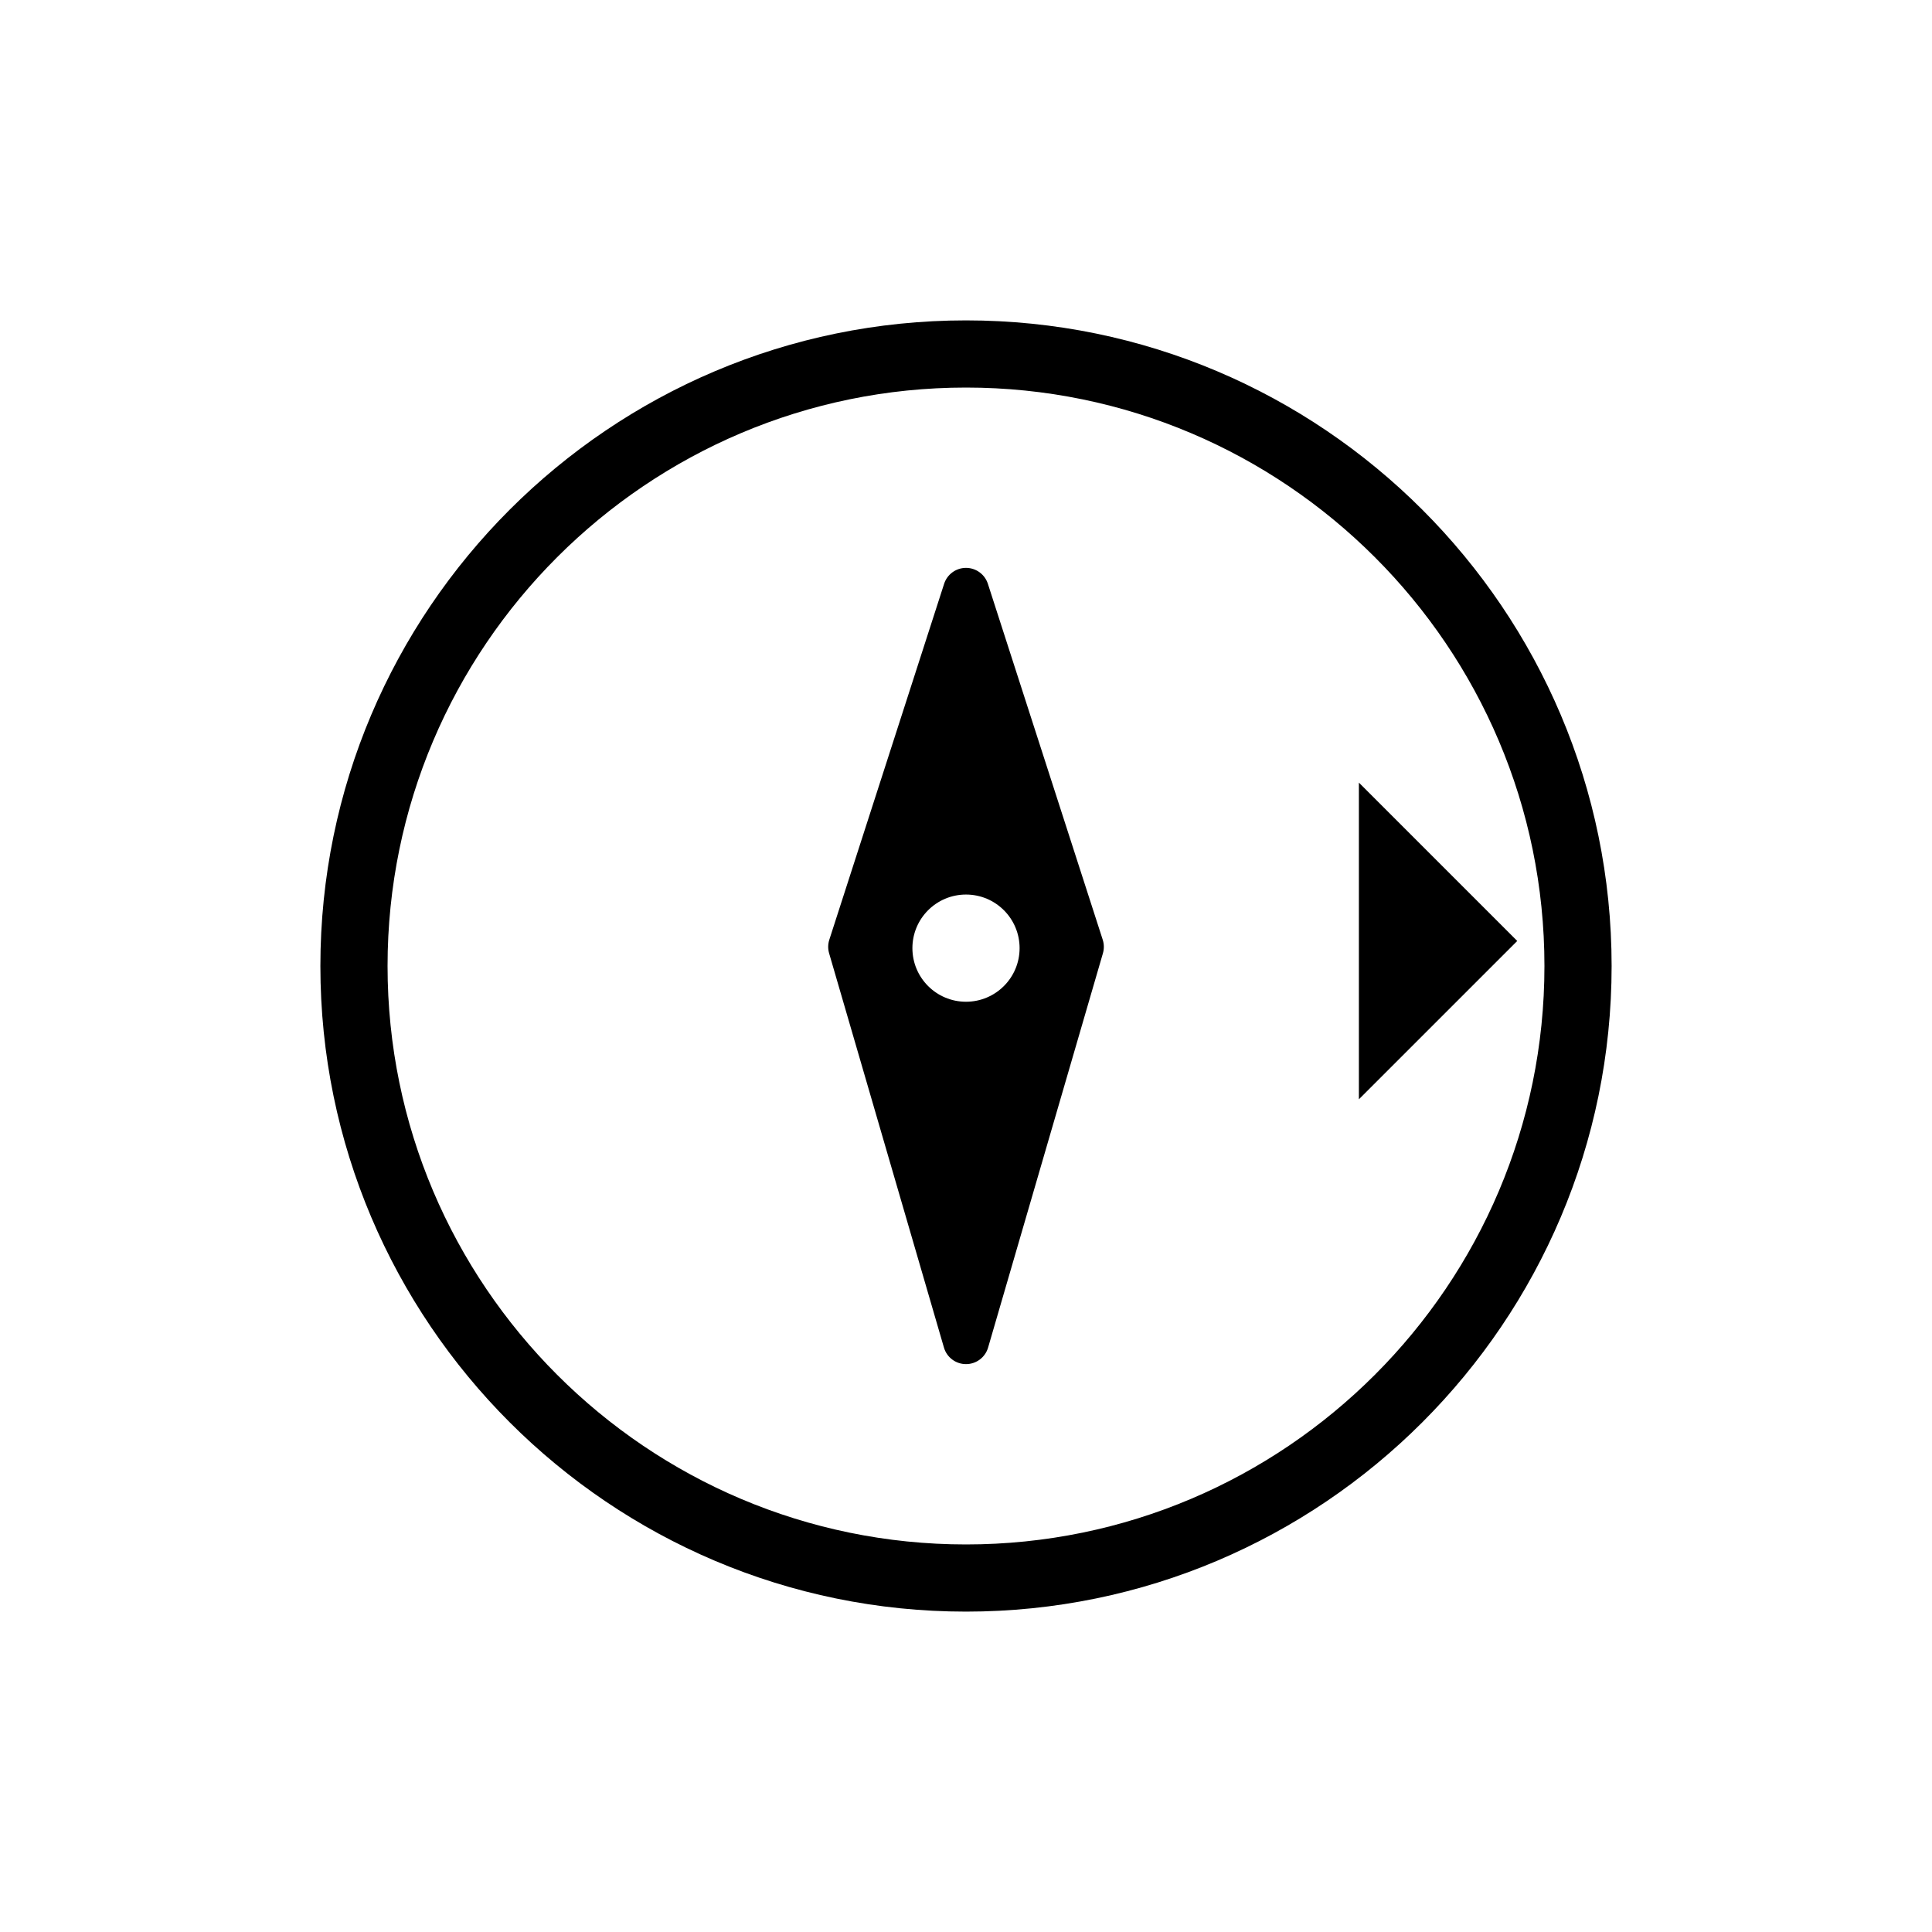
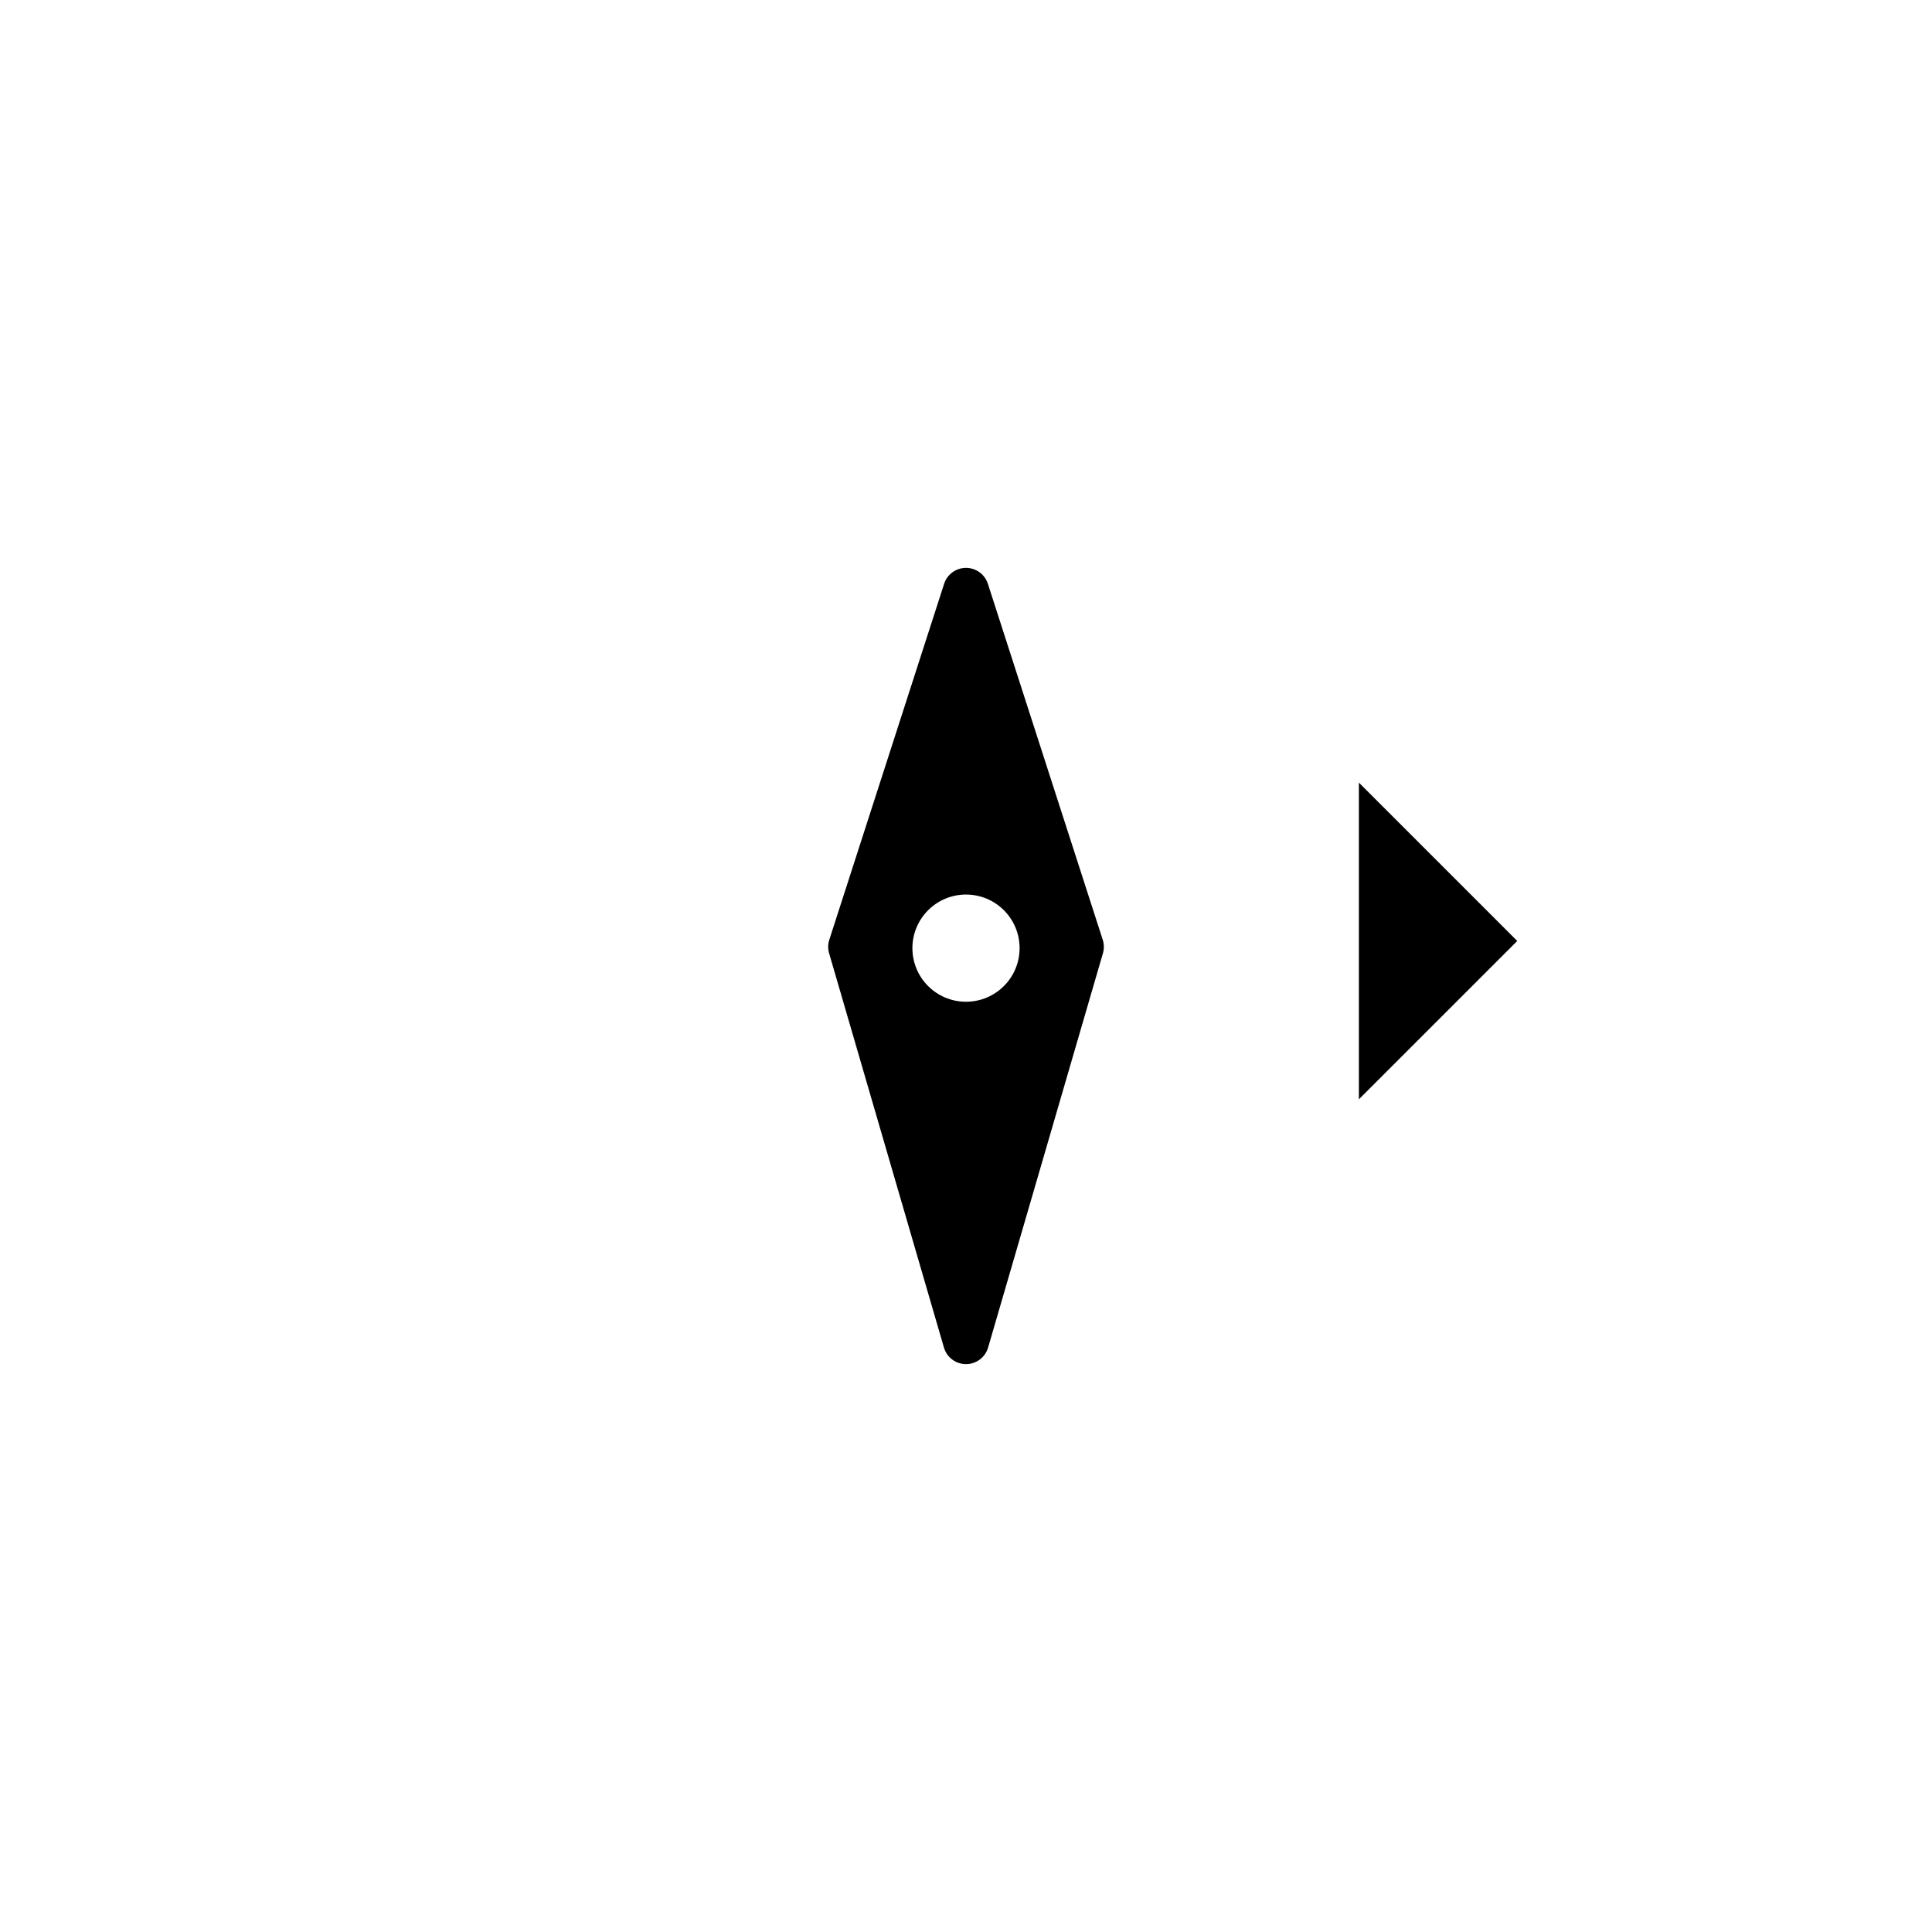
<svg xmlns="http://www.w3.org/2000/svg" version="1.1" id="Layer_10" x="0px" y="0px" width="100px" height="100px" viewBox="0 0 100 100" enable-background="new 0 0 100 100" xml:space="preserve">
  <g>
-     <path d="M50,16.583c-18.427,0-33.417,14.991-33.417,33.417S31.573,83.417,50,83.417S83.417,68.426,83.417,50   S68.427,16.583,50,16.583z M50,79.94c-16.509,0-29.94-13.431-29.94-29.94S33.491,20.06,50,20.06S79.94,33.491,79.94,50   S66.509,79.94,50,79.94z" />
    <path d="M51.132,30.216c-0.159-0.49-0.616-0.823-1.132-0.823s-0.973,0.333-1.132,0.823l-5.944,18.428   c-0.073,0.227-0.076,0.469-0.009,0.698l5.944,20.41c0.148,0.506,0.613,0.855,1.142,0.855s0.994-0.349,1.142-0.855l5.944-20.41   c0.067-0.229,0.063-0.471-0.009-0.698L51.132,30.216z M50,51.85c-1.533,0-2.774-1.242-2.774-2.774c0-1.532,1.241-2.774,2.774-2.774   s2.774,1.242,2.774,2.774C52.774,50.607,51.533,51.85,50,51.85z" />
    <polygon points="70.336,40.508 70.336,56.899 78.532,48.704  " />
  </g>
</svg>